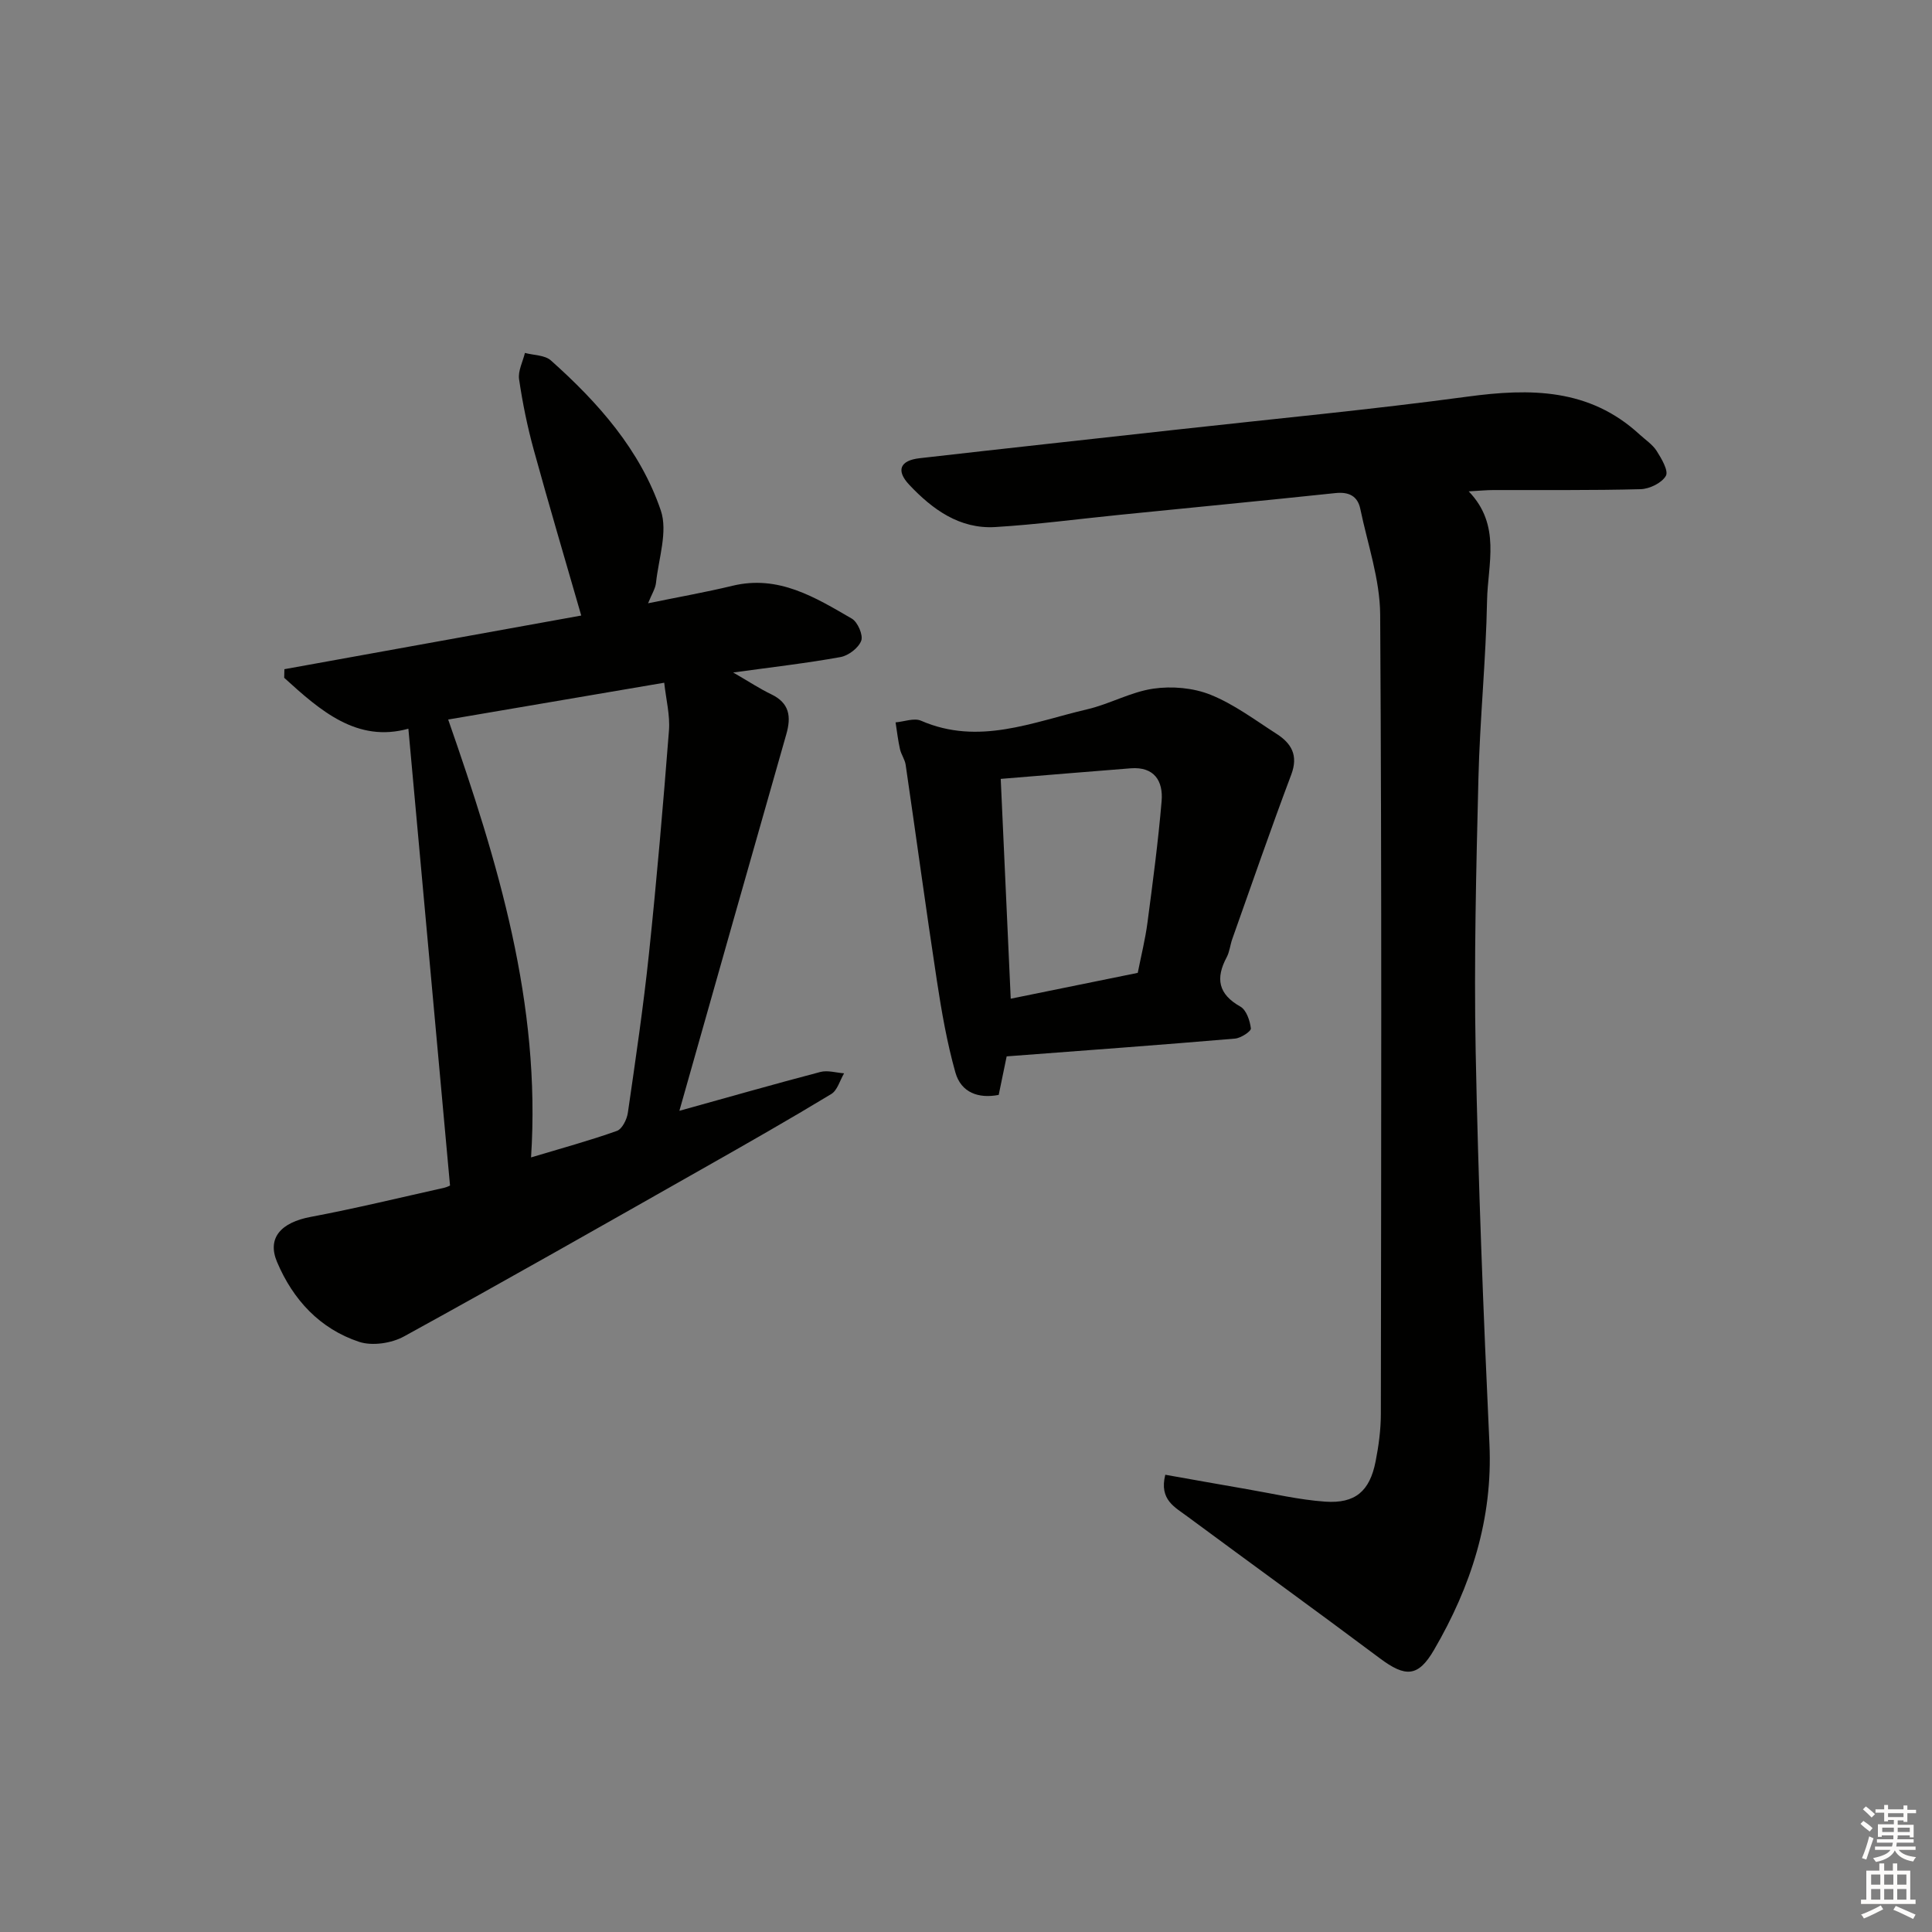
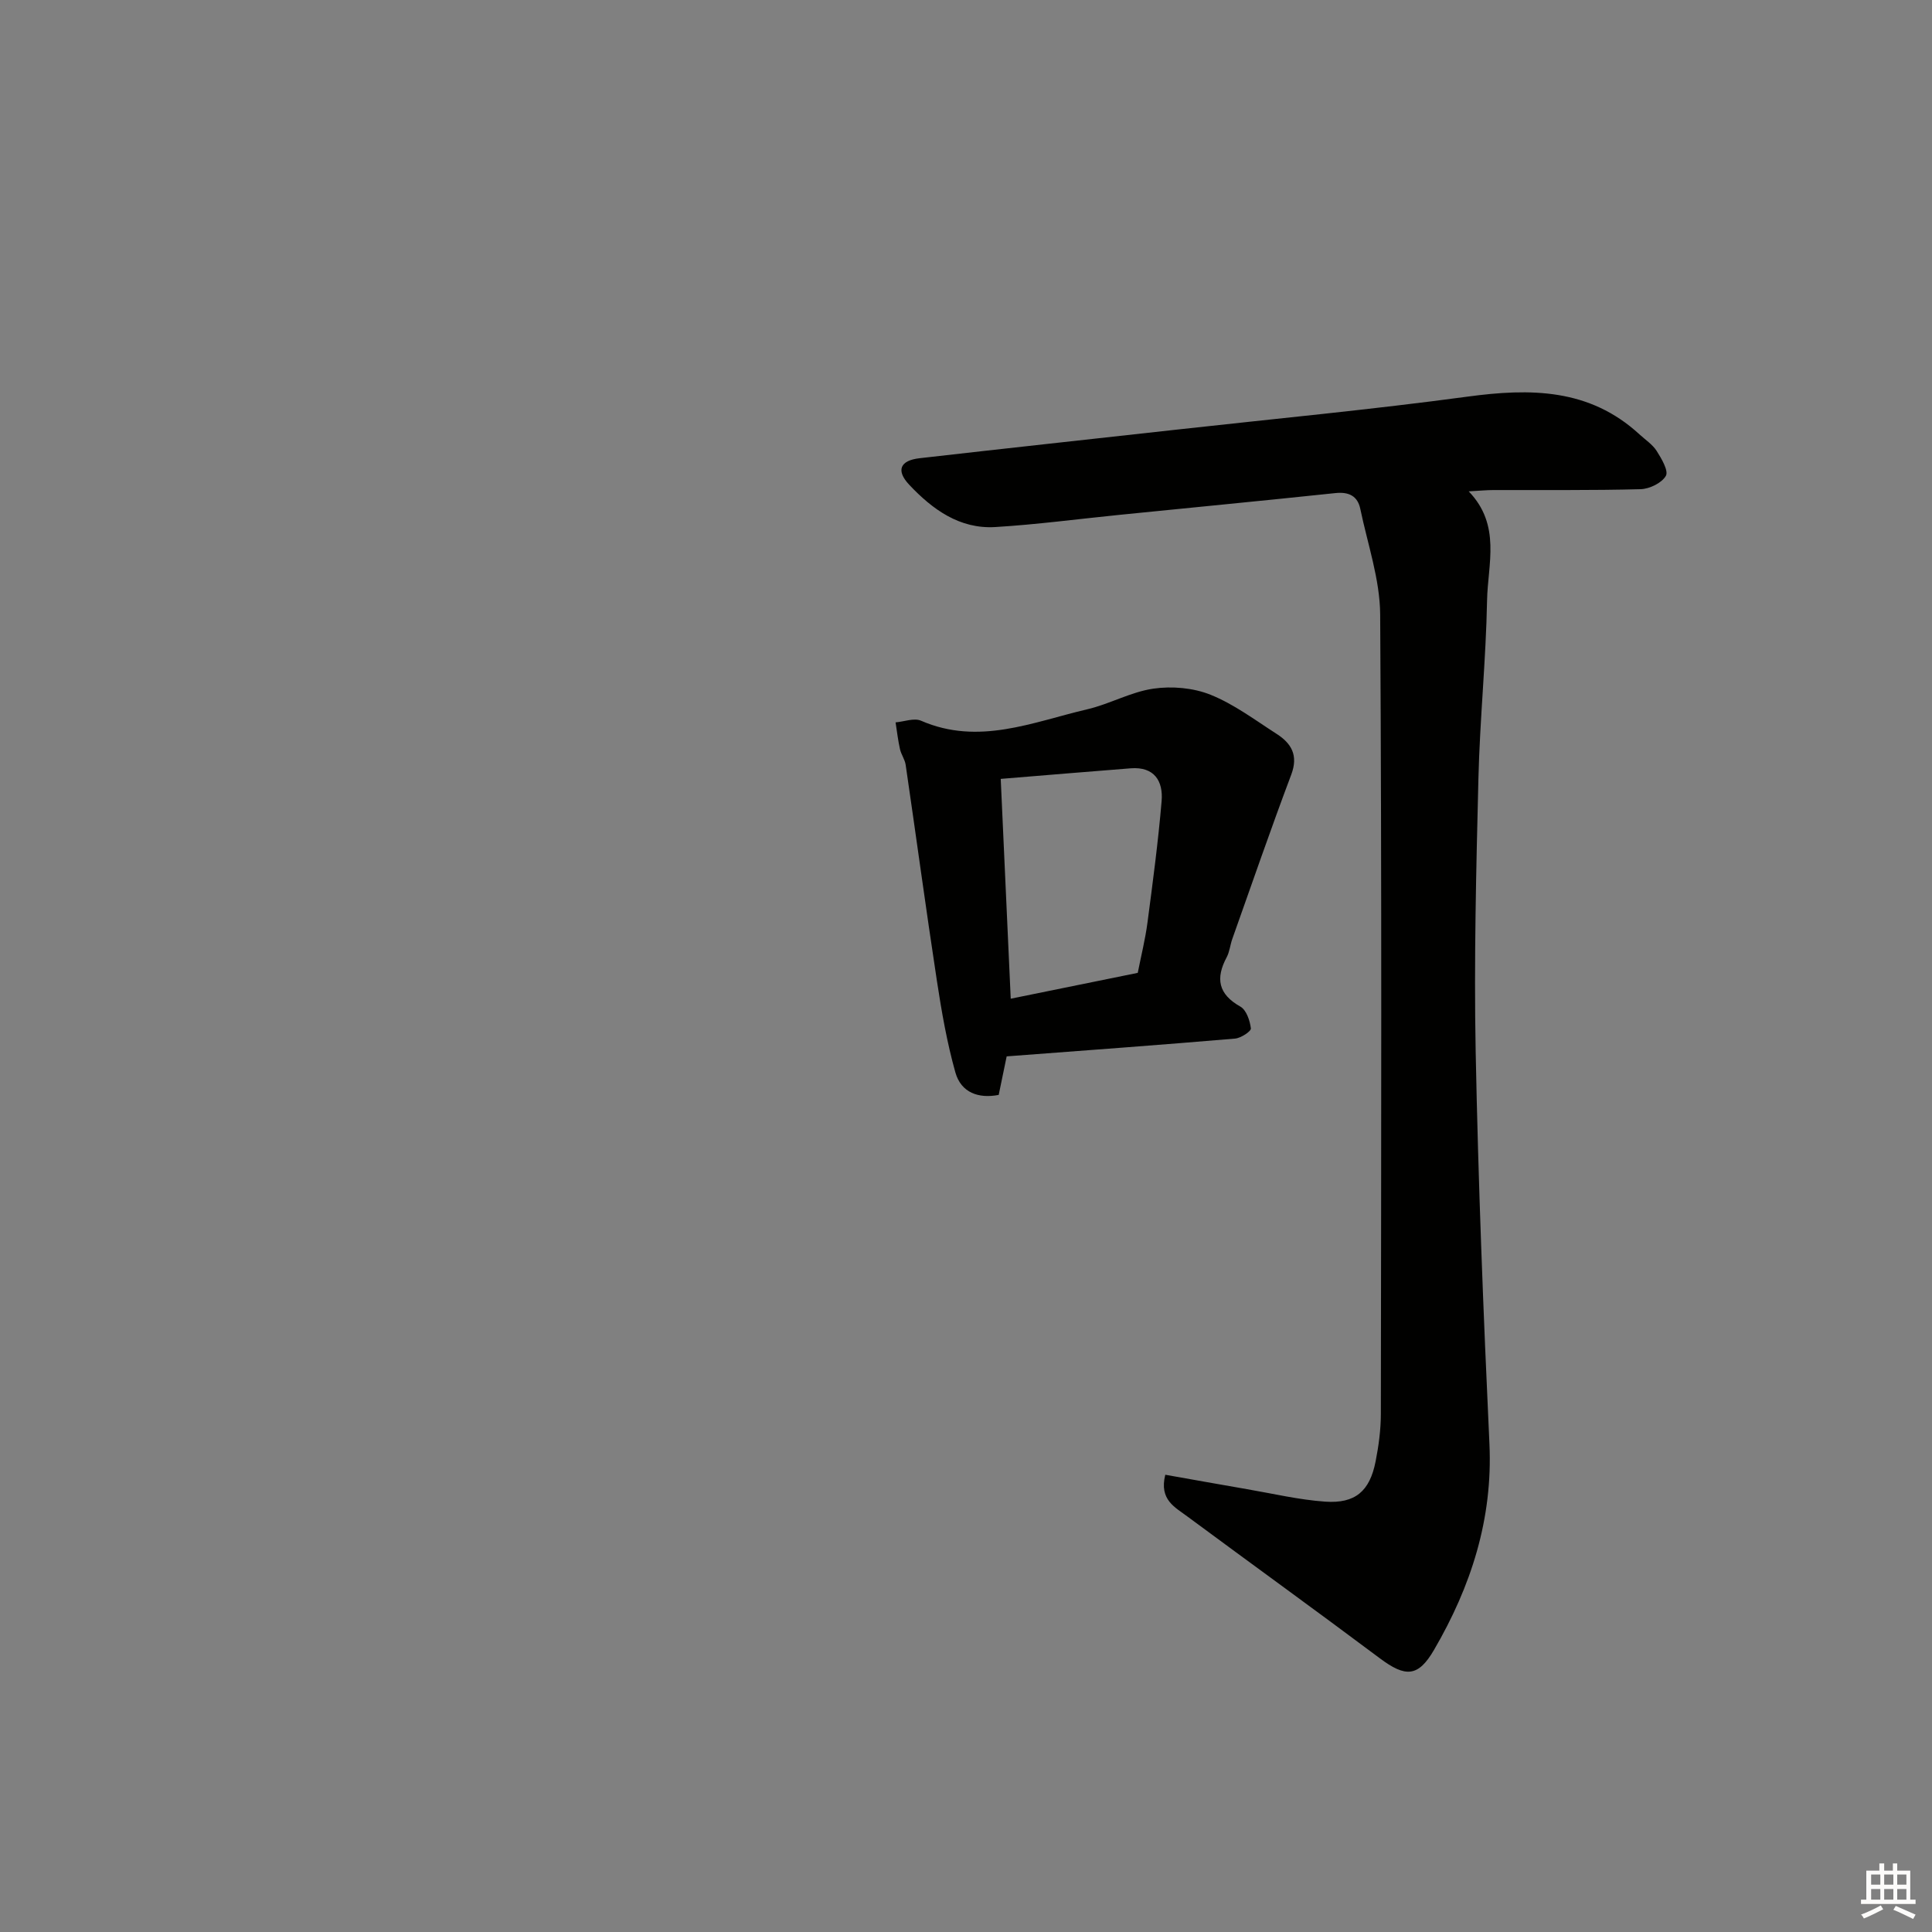
<svg xmlns="http://www.w3.org/2000/svg" enable-background="new 0 0 400 400" viewBox="0 0 400 400">
  <rect x="0" y="0" width="400" height="400" fill="#808080" stroke="none" />
  <g fill="#010100">
    <path d="m241.26 305.33c5.67 1 11.29 2.02 16.93 2.99 5.38.92 10.75 2.2 16.18 2.58 6.23.43 9.22-2.17 10.43-8.31.64-3.24 1.09-6.58 1.09-9.87.07-55.17.2-110.33-.14-165.49-.05-7.29-2.6-14.58-4.11-21.85-.56-2.71-2.39-3.59-5.18-3.29-14.87 1.57-29.76 3-44.64 4.5-8.59.86-17.16 2.01-25.77 2.53-7.38.44-13-3.66-17.79-8.74-2.8-2.97-1.93-5.05 2.13-5.51 17.83-2.04 35.67-3.97 53.5-5.95 19.98-2.22 40.01-4.11 59.93-6.8 13.02-1.76 25.24-1.73 35.6 7.8 1.23 1.13 2.71 2.09 3.58 3.45 1 1.58 2.49 4.1 1.9 5.15-.84 1.47-3.38 2.71-5.23 2.76-10.16.27-20.33.15-30.49.18-1.45 0-2.9.15-5.1.27 6.76 7.01 3.94 15.08 3.8 22.6-.23 12.29-1.49 24.57-1.79 36.86-.46 18.8-.93 37.62-.57 56.41.53 27.11 1.59 54.21 2.85 81.3.72 15.57-3.8 29.53-11.47 42.69-3.29 5.66-5.91 5.71-11.21 1.75-13.19-9.87-26.54-19.52-39.79-29.32-2.56-1.94-5.96-3.44-4.64-8.69z" />
-     <path d="m140.66 229.98c10.12-2.81 19.63-5.53 29.18-8.04 1.51-.4 3.27.16 4.92.28-.87 1.46-1.38 3.52-2.66 4.29-8.66 5.24-17.46 10.26-26.27 15.25-20.68 11.72-41.34 23.49-62.18 34.93-2.58 1.42-6.56 2.02-9.28 1.13-8.13-2.69-13.7-8.71-17.01-16.54-2.11-4.98.82-8.19 6.99-9.34 9.25-1.74 18.41-3.97 27.59-6.02.78-.18 1.51-.61 1.23-.49-2.89-31.66-5.73-62.84-8.62-94.56-10.61 2.95-18.2-3.7-25.71-10.54.01-.59.02-1.19.04-1.78 20.59-3.72 41.18-7.44 61.46-11.11-3.32-11.52-6.69-22.88-9.83-34.3-1.32-4.8-2.32-9.7-3.04-14.62-.25-1.72.77-3.63 1.21-5.45 1.81.49 4.11.43 5.37 1.55 9.79 8.72 18.5 18.54 22.76 31.06 1.49 4.38-.46 9.96-.99 14.98-.13 1.21-.89 2.36-1.64 4.24 6.25-1.28 11.91-2.28 17.47-3.62 9.54-2.31 17.12 2.4 24.71 6.8 1.22.7 2.38 3.41 1.95 4.57-.56 1.5-2.64 3.09-4.3 3.39-6.95 1.26-13.98 2.06-22.22 3.19 3.35 1.93 5.53 3.39 7.88 4.51 3.79 1.82 4.18 4.61 3.12 8.3-7.36 25.75-14.65 51.55-22.13 77.94zm-3.14-88.63c-15.2 2.59-29.8 5.08-44.73 7.62 10.32 29.59 19.23 58.75 17.16 90.66 6.46-1.94 12.19-3.5 17.77-5.49 1.09-.39 2.07-2.37 2.27-3.74 1.59-10.99 3.22-21.99 4.38-33.04 1.61-15.34 2.93-30.71 4.13-46.09.25-3.17-.6-6.44-.98-9.92z" />
    <path d="m208.42 218.71c-.52 2.52-1.06 5.1-1.65 7.98-4.19.81-7.79-.47-8.97-4.66-1.74-6.18-2.85-12.57-3.82-18.93-2.27-14.89-4.29-29.83-6.47-44.74-.16-1.12-.93-2.14-1.18-3.26-.41-1.82-.62-3.69-.91-5.54 1.78-.15 3.84-.97 5.28-.34 11.91 5.18 23.08.28 34.37-2.36 4.66-1.08 9.03-3.6 13.71-4.28 3.84-.56 8.27-.18 11.85 1.26 4.87 1.96 9.22 5.24 13.69 8.11 3.06 1.97 4.52 4.44 3.02 8.43-4.25 11.28-8.18 22.68-12.21 34.03-.44 1.24-.55 2.64-1.16 3.78-2.33 4.37-1.76 7.63 2.84 10.22 1.24.7 1.98 2.91 2.17 4.51.07.6-2.07 2.01-3.28 2.11-15.54 1.32-31.11 2.46-47.28 3.68zm27.14-17.29c.71-3.6 1.56-6.97 2.01-10.39 1.1-8.37 2.22-16.75 2.93-25.16.35-4.16-1.51-7.18-6.4-6.8-8.87.69-17.73 1.44-26.91 2.19.7 15.4 1.38 30.35 2.07 45.51 8.96-1.82 17.39-3.53 26.3-5.35z" />
  </g>
-   <path d="m385.2 377.6.6-.6c.6.4 1.3.9 1.9 1.5l-.6.7c-.8-.6-1.4-1.1-1.9-1.6zm.3 7.1c.6-1.4 1.1-2.9 1.5-4.5.3.1.6.3.9.4-.5 1.4-1 2.9-1.5 4.4zm.2-10.1.6-.6c.7.5 1.3 1.1 1.9 1.6l-.7.7c-.6-.6-1.2-1.2-1.8-1.7zm8.4-.8h.8v.9h1.8v.7h-1.8v1.8h-.8v-.3h-1.2v.9h3.3v2.6h-.8v-.4h-2.5c0 .3 0 .6-.1.8h3.4v.7h-3.5c0 .3-.1.6-.1.8h4v.7h-3.5c.7.9 1.9 1.3 3.6 1.5-.2.2-.4.5-.6.9-1.9-.3-3.2-1.1-3.8-2.3-.5 1.1-1.8 2-3.9 2.4-.2-.3-.4-.5-.6-.8 1.9-.4 3.1-.9 3.6-1.7h-3.2v-.7h3.5c.1-.2.1-.5.2-.8h-3.3v-.7h3.4c0-.2 0-.5 0-.8h-2.4v.3h-.8v-2.6h3.3v-.9h-1.2v.3h-.8v-1.8h-1.8v-.7h1.8v-.9h.8v.9h3.2zm-4.4 5.5h2.4c0-.3 0-.6 0-.9h-2.4zm1.2-3.1h3.2v-.8h-3.2zm4.4 2.2h-2.4v.9h2.5v-.9z" fill="#fcfbfa" />
  <path d="m389.2 385.8h.9v1.5h1.8v-1.5h.9v1.5h2.7v6h1.1v.9h-11.3v-.9h1.1v-6h2.7v-1.5zm.2 8.7.5.8c-1.2.6-2.5 1.3-4 1.9-.2-.3-.3-.6-.6-.8 1.6-.6 3-1.3 4.1-1.9zm-2-4.3h1.9v-2.1h-1.9zm0 3.1h1.9v-2.2h-1.9zm2.7-3.1h1.9v-2.1h-1.9zm0 3.1h1.9v-2.2h-1.9zm2.4 1.3c1.4.6 2.7 1.2 4.1 1.8l-.5.9c-1.5-.7-2.8-1.4-4.1-1.9zm2.2-6.5h-1.9v2.1h1.9zm-1.9 5.2h1.9v-2.2h-1.9z" fill="#fcfbfa" />
</svg>